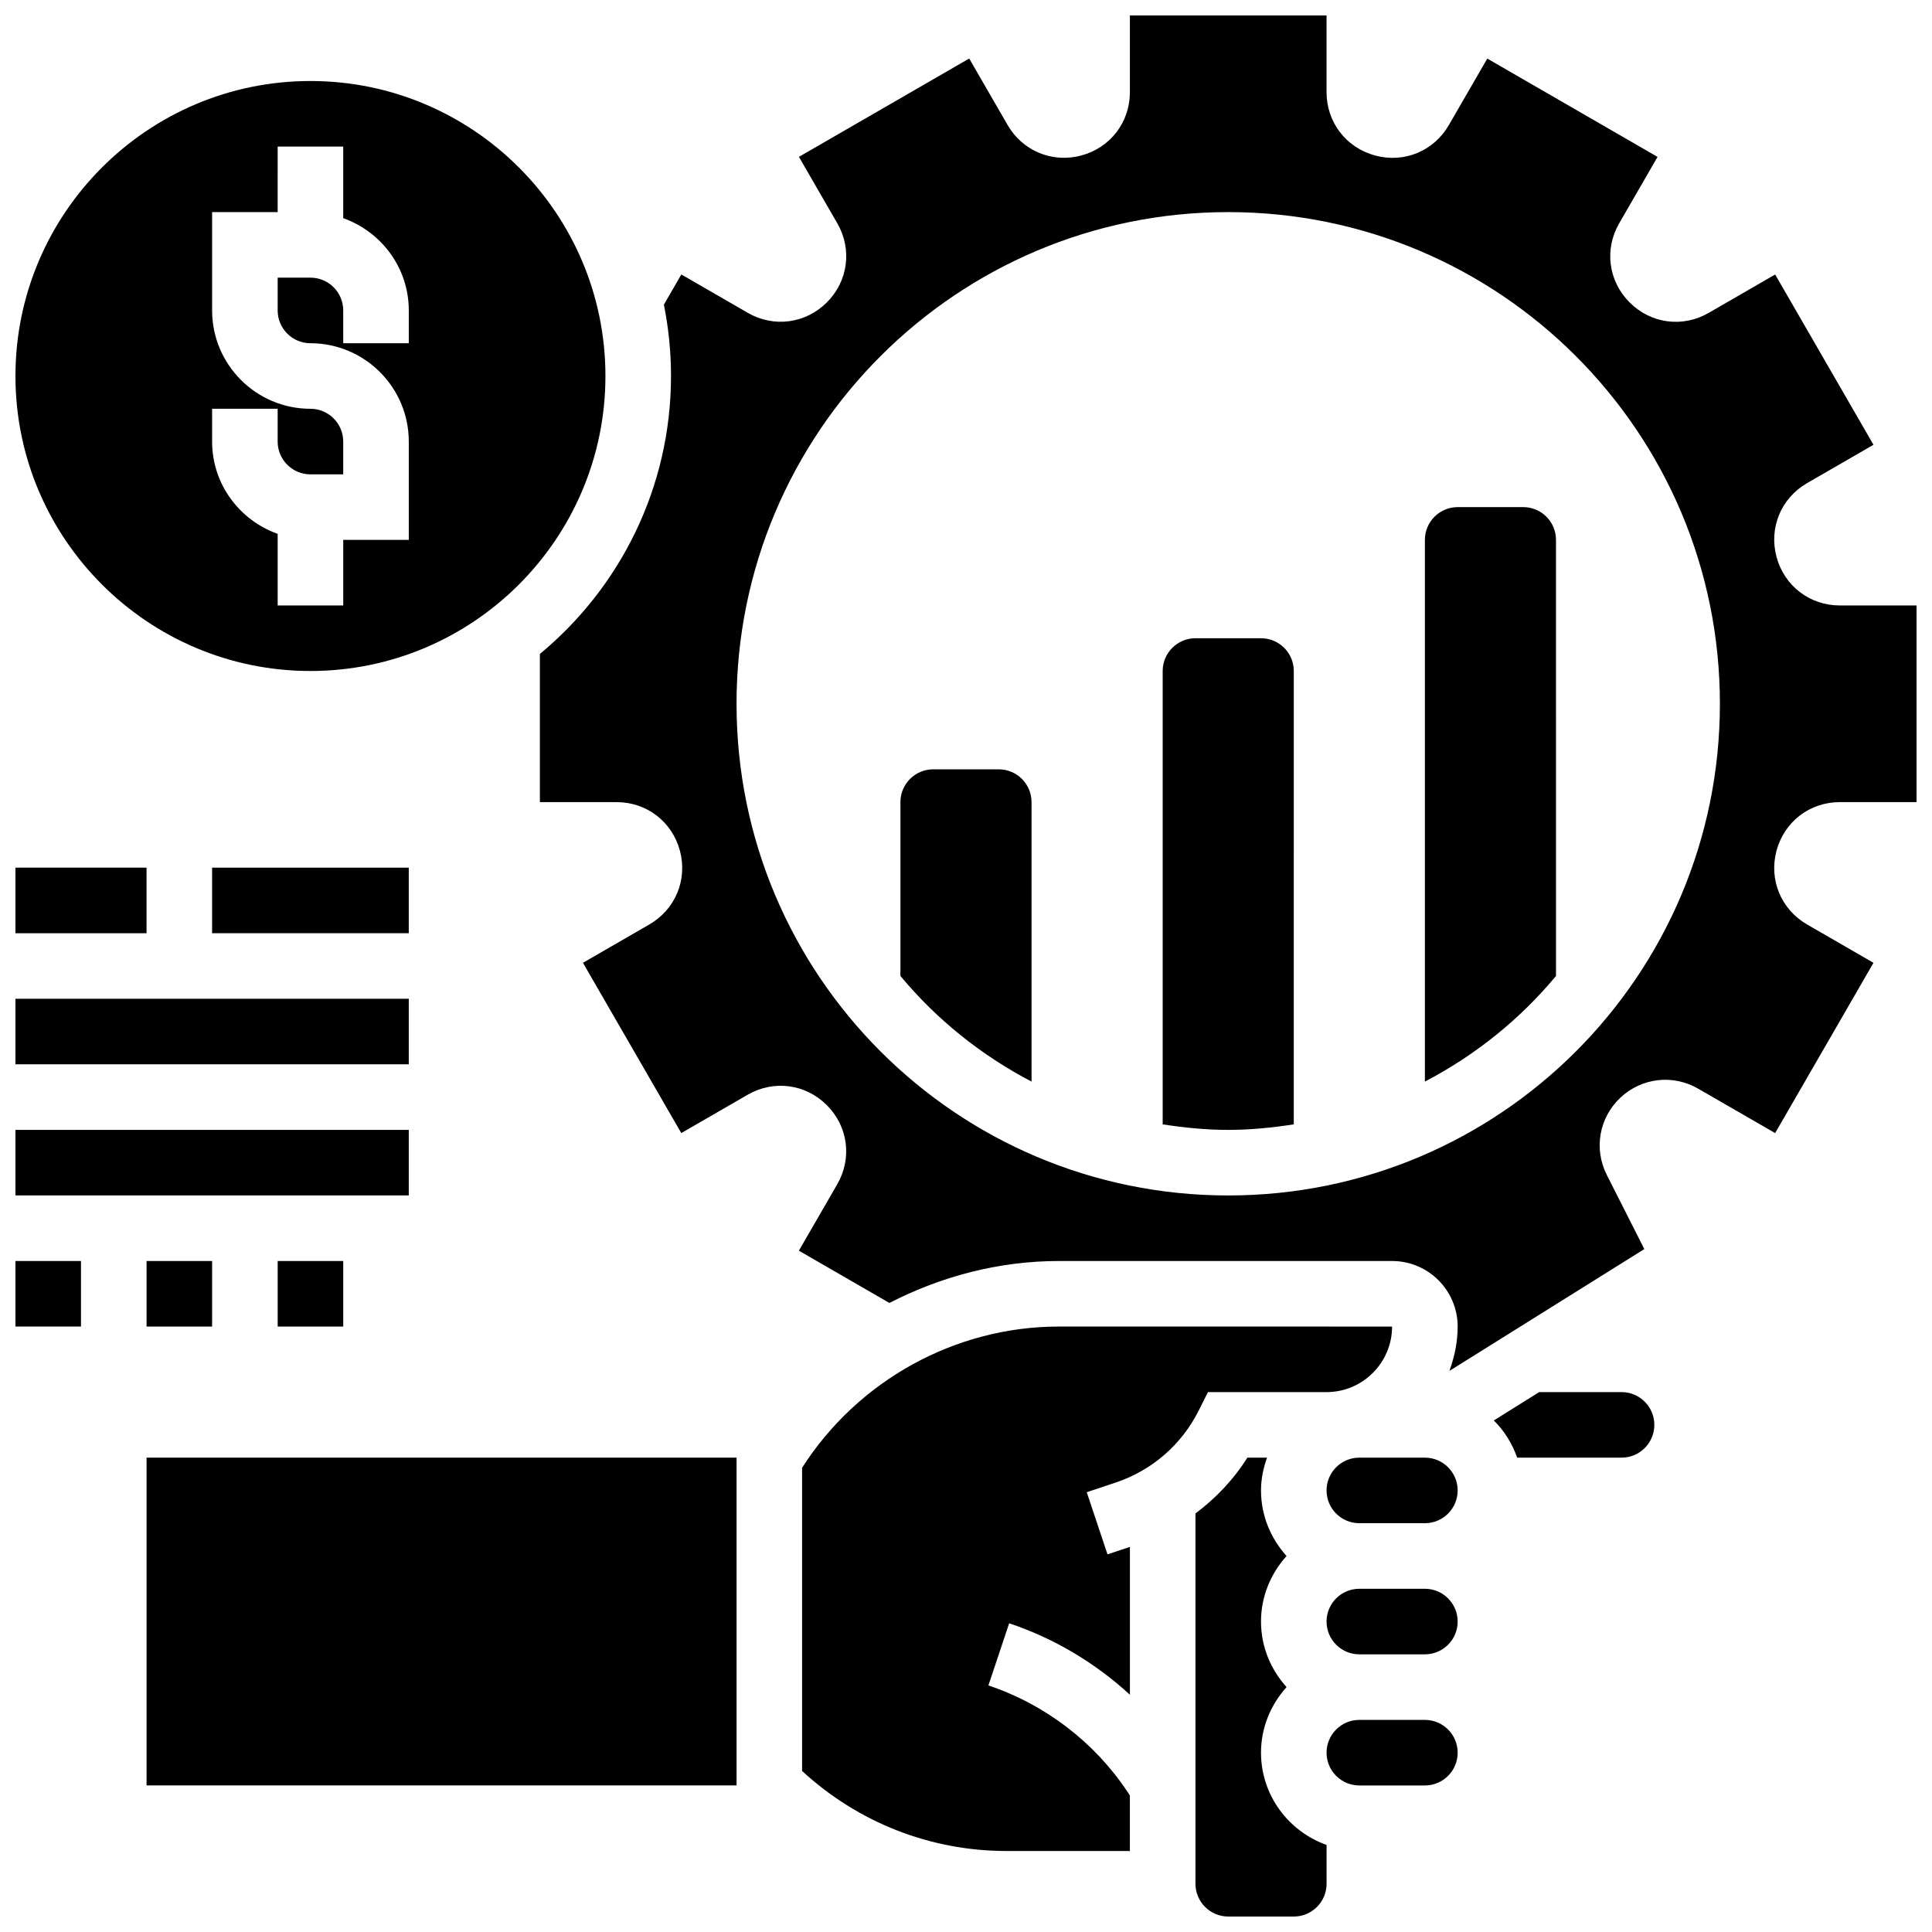
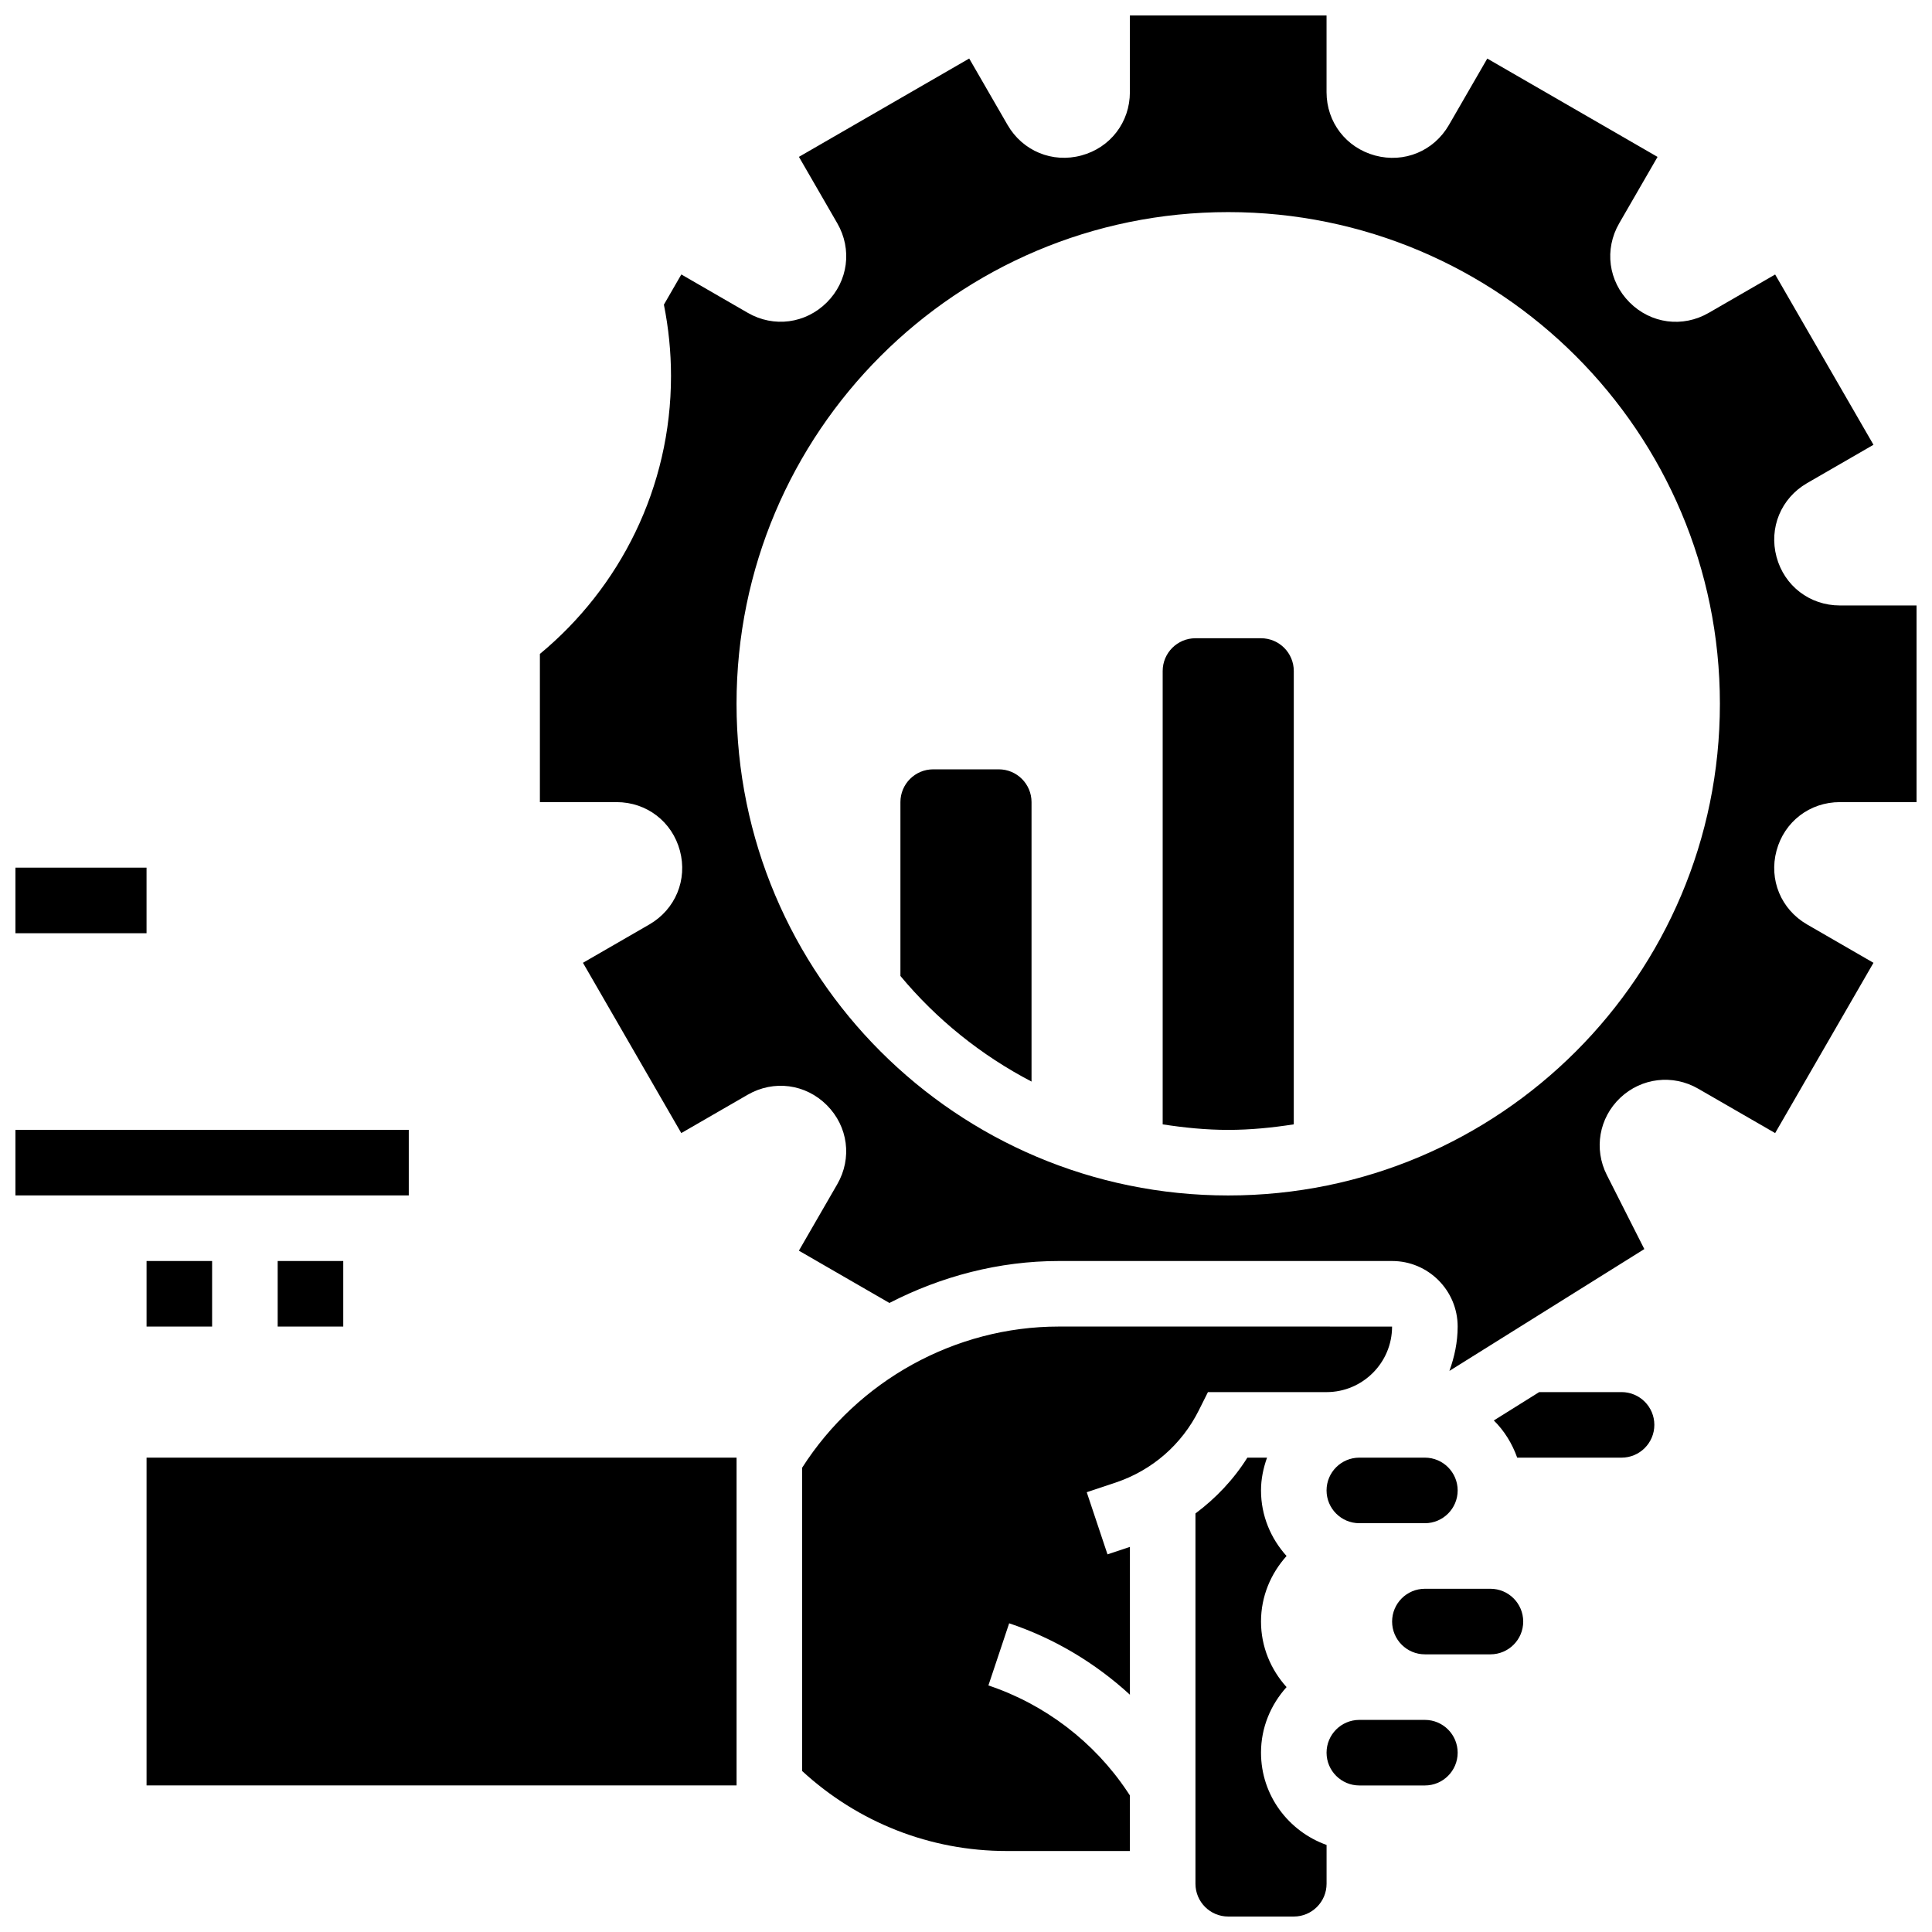
<svg xmlns="http://www.w3.org/2000/svg" width="800px" height="800px" version="1.1" viewBox="144 144 512 512">
  <defs>
    <clipPath id="g">
      <path d="m460 530h36v121.9h-36z" />
    </clipPath>
    <clipPath id="f">
      <path d="m148.09 165h156.91v157h-156.91z" />
    </clipPath>
    <clipPath id="e">
      <path d="m287 148.09h364.9v359.91h-364.9z" />
    </clipPath>
    <clipPath id="d">
      <path d="m148.09 373h34.906v19h-34.906z" />
    </clipPath>
    <clipPath id="c">
-       <path d="m148.09 408h104.91v19h-104.91z" />
-     </clipPath>
+       </clipPath>
    <clipPath id="b">
      <path d="m148.09 443h104.91v18h-104.91z" />
    </clipPath>
    <clipPath id="a">
-       <path d="m148.09 478h17.906v18h-17.906z" />
-     </clipPath>
+       </clipPath>
  </defs>
  <g clip-path="url(#g)">
    <path d="m478.18 608.47c0-6.695 2.613-12.75 6.773-17.371-4.168-4.621-6.773-10.676-6.773-17.371 0-6.695 2.613-12.75 6.773-17.371-4.168-4.621-6.773-10.676-6.773-17.371 0-3.059 0.625-5.957 1.598-8.688h-5.219c-3.648 5.801-8.34 10.746-13.75 14.785v98.133c0 4.793 3.891 8.688 8.688 8.688h17.371c4.793 0 8.688-3.891 8.688-8.688v-10.285c-10.086-3.598-17.375-13.152-17.375-24.461z" />
  </g>
  <path d="m521.61 599.79h-17.371c-4.793 0-8.688 3.891-8.688 8.688 0 4.793 3.891 8.688 8.688 8.688h17.371c4.793 0 8.688-3.891 8.688-8.688-0.004-4.797-3.894-8.688-8.688-8.688z" />
  <path d="m182.84 530.29h156.36v86.863h-156.36z" />
  <g clip-path="url(#f)">
-     <path d="m226.27 321.82c43.109 0 78.176-35.066 78.176-78.176s-35.066-78.176-78.176-78.176-78.176 35.066-78.176 78.176 35.066 78.176 78.176 78.176zm-26.059-69.488h17.371v8.688c0 4.793 3.891 8.688 8.688 8.688h8.688v-8.688c0-4.793-3.891-8.688-8.688-8.688-14.367 0-26.059-11.691-26.059-26.059v-26.062h17.371l0.004-17.371h17.371v18.973c10.086 3.594 17.375 13.148 17.375 24.457v8.688h-17.371l-0.004-8.688c0-4.793-3.891-8.688-8.688-8.688l-8.684 0.004v8.688c0 4.793 3.891 8.688 8.688 8.688 14.367 0 26.059 11.691 26.059 26.059v26.059h-17.371v17.371h-17.375v-18.973c-10.086-3.594-17.375-13.148-17.375-24.461z" />
-   </g>
+     </g>
  <path d="m461.71 517.73 2.406-4.805h31.426c9.582 0 17.371-7.793 17.371-17.371l-88.328-0.004c-27.477 0-53.281 14.332-68.023 37.43v80.348c14.844 13.648 33.93 21.207 54.219 21.207h32.645v-14.742l-0.676-1.016c-8.758-13.133-21.836-23.113-36.812-28.117l5.5-16.469c11.898 3.969 22.809 10.492 32 18.926v-39.176l-5.941 1.98-5.5-16.469 7.637-2.547c9.676-3.246 17.52-10.047 22.078-19.176z" />
  <path d="m573.73 512.92h-21.828l-12.023 7.516c2.781 2.734 4.856 6.113 6.195 9.859l27.656-0.004c4.793 0 8.688-3.891 8.688-8.688 0-4.793-3.894-8.684-8.688-8.684z" />
  <g clip-path="url(#e)">
    <path d="m631.58 356.57h20.324v-52.117h-20.324c-7.973 0-14.715-5.176-16.781-12.863-2.066-7.703 1.191-15.559 8.094-19.555l17.598-10.164-26.059-45.125-17.598 10.164c-6.914 3.996-15.332 2.875-20.969-2.762s-6.75-14.062-2.762-20.969l10.164-17.598-45.125-26.059-10.164 17.598c-3.996 6.914-11.832 10.172-19.555 8.094-7.695-2.078-12.875-8.816-12.875-16.793v-20.324h-52.117v20.324c0 7.973-5.176 14.715-12.863 16.781-7.68 2.074-15.559-1.18-19.555-8.094l-10.164-17.598-45.125 26.059 10.164 17.598c3.988 6.906 2.875 15.332-2.762 20.969-5.637 5.629-14.07 6.75-20.969 2.762l-17.598-10.164-4.621 8c1.223 6.117 1.883 12.441 1.883 18.914 0 29.602-13.543 56.105-34.746 73.652v39.27h20.324c7.973 0 14.715 5.176 16.781 12.863 2.066 7.703-1.191 15.559-8.094 19.555l-17.598 10.164 26.059 45.125 17.598-10.164c6.922-3.988 15.34-2.867 20.969 2.762 5.637 5.637 6.75 14.062 2.762 20.969l-10.164 17.598 23.992 13.855c13.738-7.07 29.059-11.117 44.887-11.117h88.332c9.582 0 17.371 7.793 17.371 17.371 0 4.144-0.852 8.07-2.188 11.754l51.656-32.289-9.938-19.633c-3.492-6.906-2.066-15.121 3.551-20.449 5.629-5.316 13.906-6.305 20.641-2.434l20.414 11.777 26.059-45.125-17.598-10.164c-6.906-3.996-10.164-11.848-8.094-19.555 2.066-7.688 8.805-12.863 16.781-12.863zm-162.09 104.24c-71.957 0-130.3-58.336-130.3-130.3 0-71.957 58.336-130.3 130.3-130.3 71.957 0 130.3 58.336 130.3 130.3 0 71.957-58.336 130.3-130.3 130.3z" />
  </g>
  <path d="m521.61 530.29h-17.371c-4.793 0-8.688 3.891-8.688 8.688 0 4.793 3.891 8.688 8.688 8.688h17.371c4.793 0 8.688-3.891 8.688-8.688-0.004-4.793-3.894-8.688-8.688-8.688z" />
-   <path d="m521.61 565.04h-17.371c-4.793 0-8.688 3.891-8.688 8.688 0 4.793 3.891 8.688 8.688 8.688h17.371c4.793 0 8.688-3.891 8.688-8.688-0.004-4.797-3.894-8.688-8.688-8.688z" />
+   <path d="m521.61 565.04c-4.793 0-8.688 3.891-8.688 8.688 0 4.793 3.891 8.688 8.688 8.688h17.371c4.793 0 8.688-3.891 8.688-8.688-0.004-4.797-3.894-8.688-8.688-8.688z" />
  <g clip-path="url(#d)">
    <path d="m148.09 373.94h34.746v17.371h-34.746z" />
  </g>
-   <path d="m200.21 373.94h52.117v17.371h-52.117z" />
  <g clip-path="url(#c)">
    <path d="m148.09 408.68h104.24v17.371h-104.24z" />
  </g>
  <g clip-path="url(#b)">
    <path d="m148.09 443.43h104.24v17.371h-104.24z" />
  </g>
  <g clip-path="url(#a)">
    <path d="m148.09 478.18h17.371v17.371h-17.371z" />
  </g>
  <path d="m182.84 478.18h17.371v17.371h-17.371z" />
  <path d="m217.59 478.18h17.371v17.371h-17.371z" />
  <path d="m408.68 347.88h-17.371c-4.793 0-8.688 3.891-8.688 8.688v46.074c9.555 11.5 21.379 21.012 34.746 27.988v-74.062c0-4.793-3.891-8.688-8.688-8.688z" />
  <path d="m478.18 313.14h-17.371c-4.793 0-8.688 3.891-8.688 8.688v120.14c5.68 0.875 11.449 1.465 17.371 1.465 5.926 0 11.691-0.59 17.371-1.469l0.004-120.14c0-4.793-3.891-8.684-8.688-8.684z" />
-   <path d="m547.67 278.39h-17.371c-4.793 0-8.688 3.891-8.688 8.688v143.55c13.367-6.977 25.191-16.488 34.746-27.988l-0.004-115.57c0-4.793-3.891-8.684-8.684-8.684z" />
</svg>